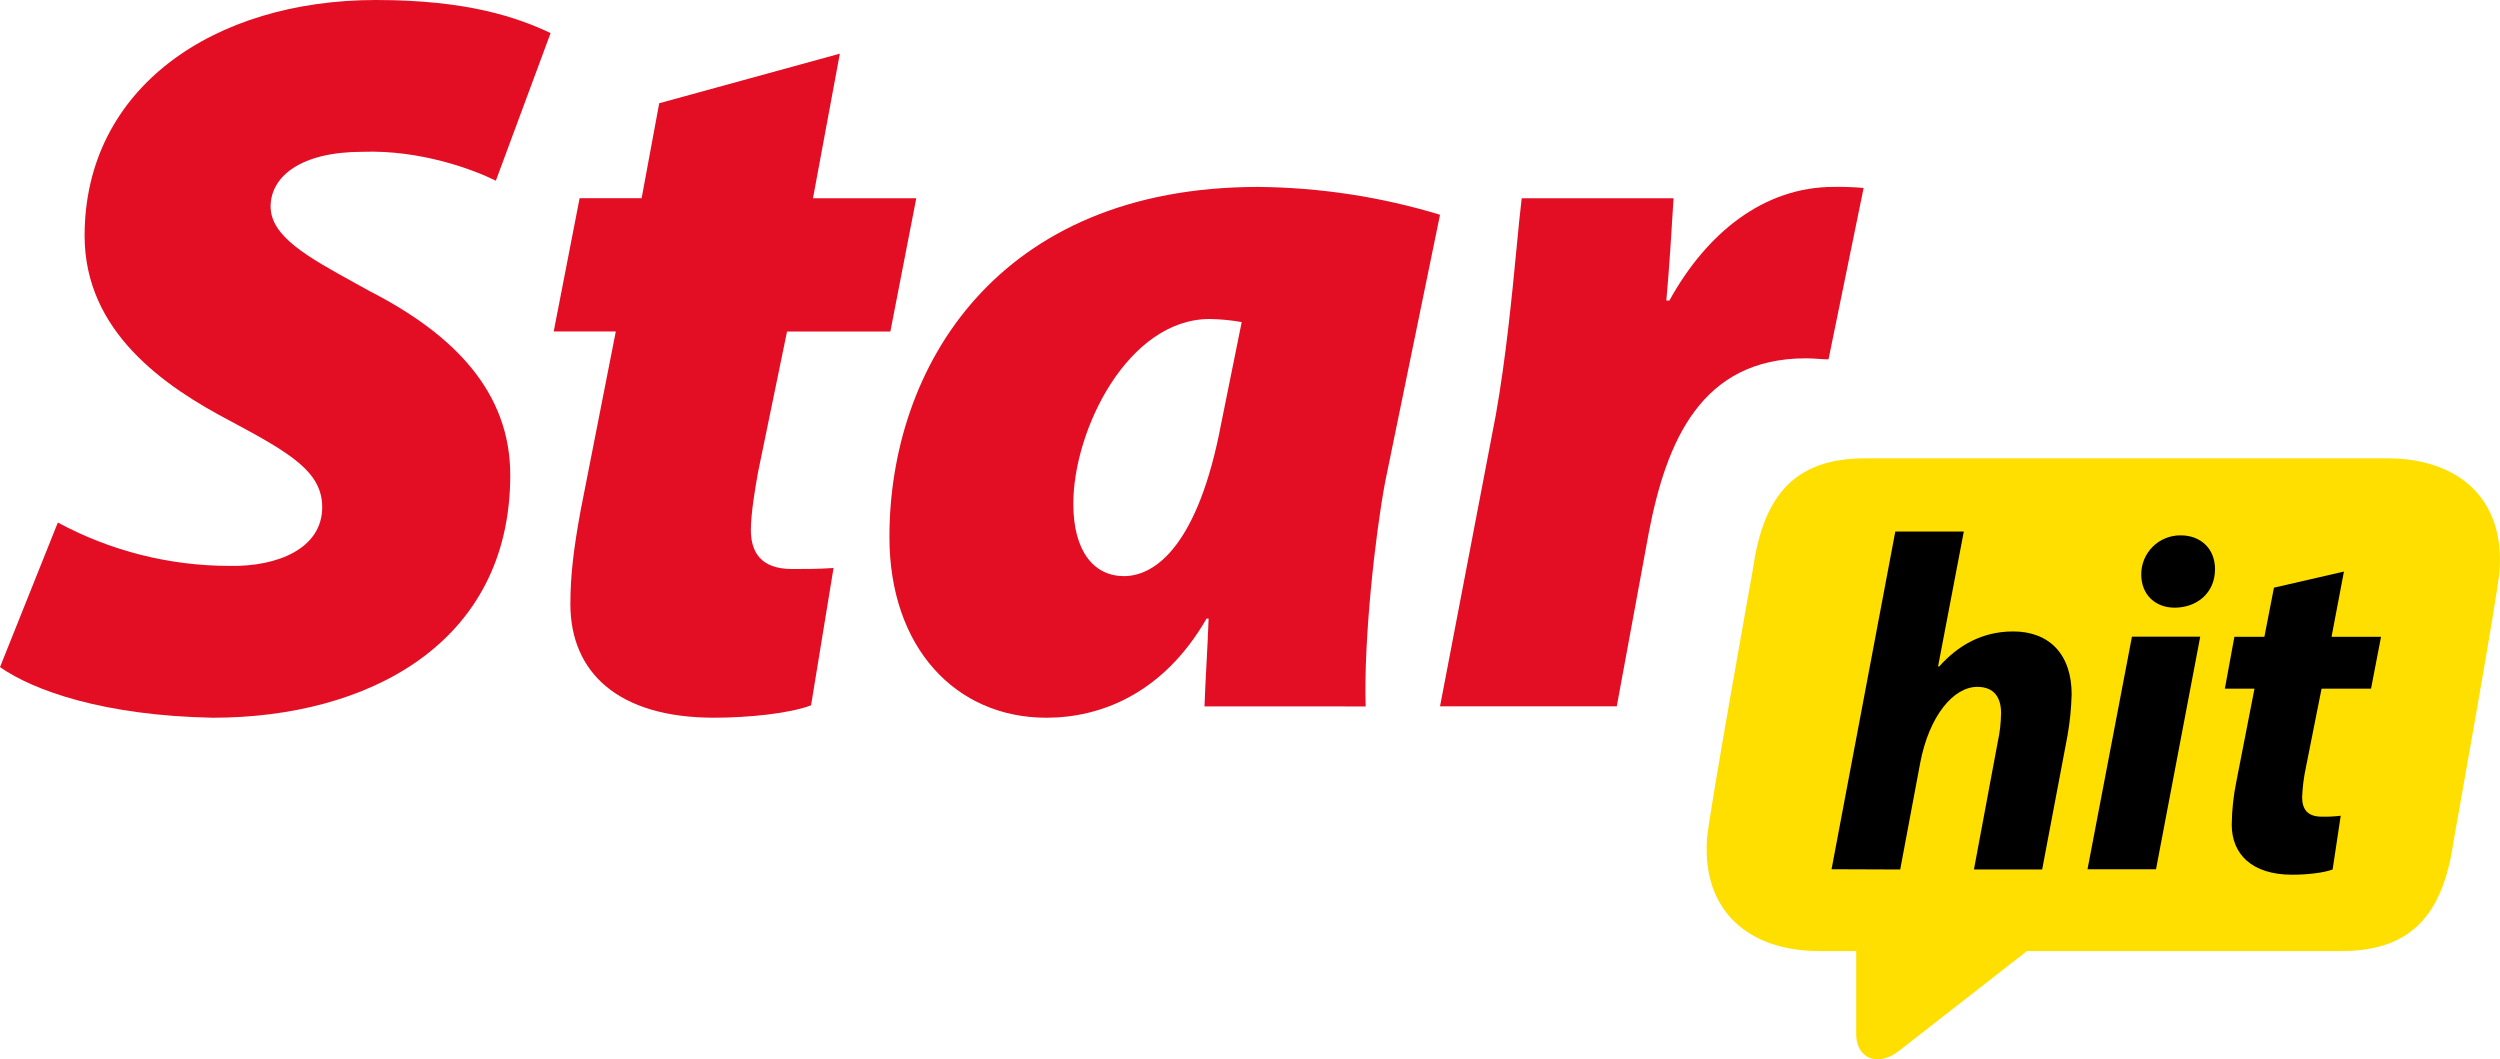
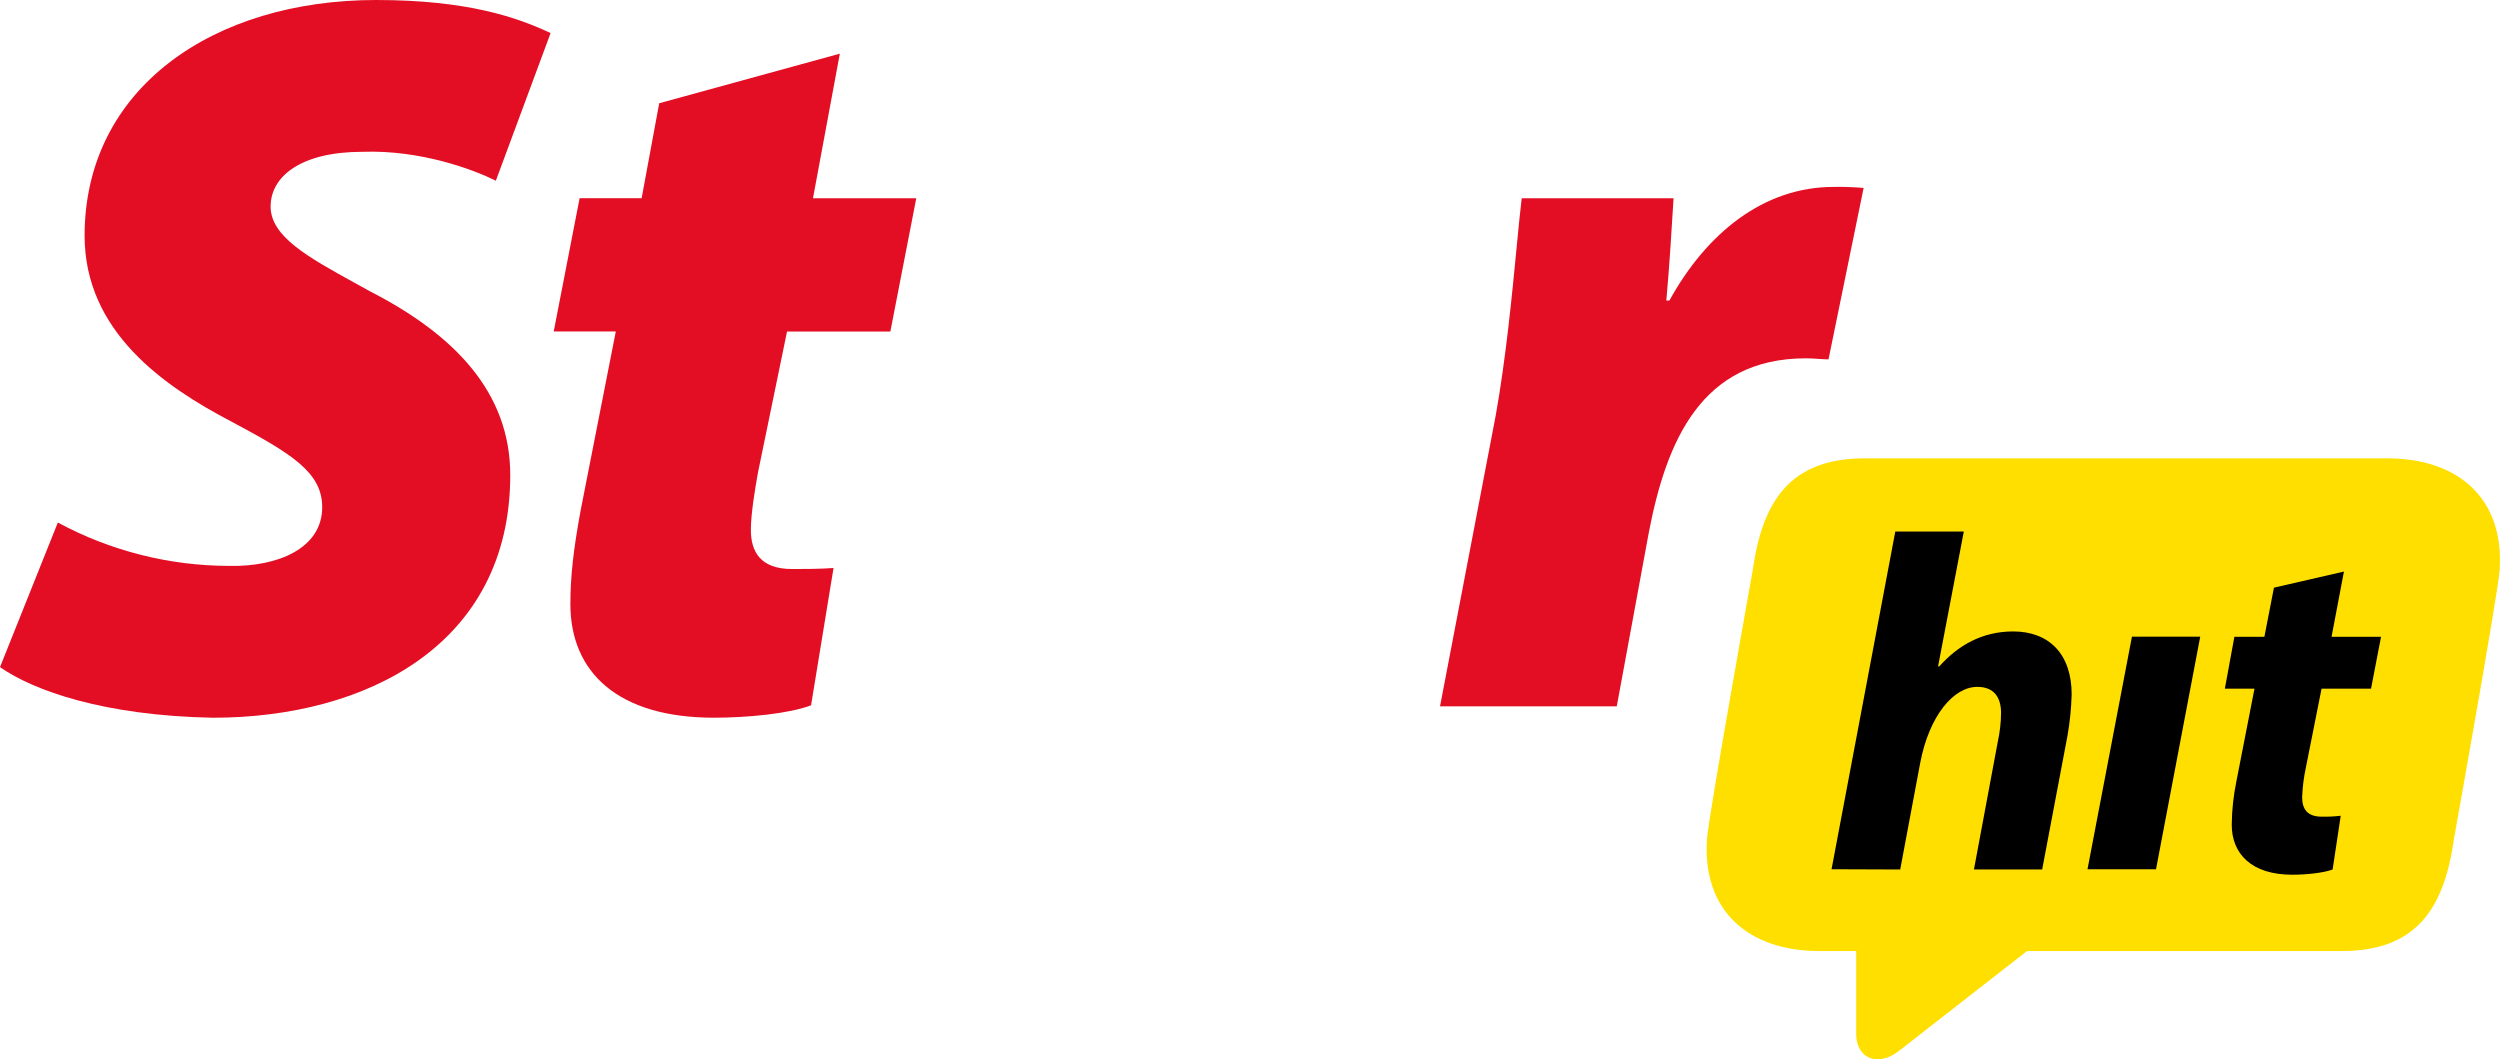
<svg xmlns="http://www.w3.org/2000/svg" width="118" height="50" viewBox="0 0 118 50" fill="none">
  <path d="M112.692 21.634H88.021C84.486 21.634 83.187 23.652 82.726 26.929C82.726 26.929 80.643 38.539 80.57 39.594C80.335 43.02 82.563 44.889 85.866 44.889H87.613C87.613 45.118 87.613 48.753 87.613 48.846C87.638 49.812 88.377 50.26 89.248 49.845C89.402 49.767 89.546 49.673 89.68 49.564C91.669 48.017 95.665 44.896 95.674 44.889H110.532C114.067 44.889 115.365 42.871 115.827 39.594C115.827 39.594 117.909 27.982 117.982 26.929C118.223 23.504 115.995 21.634 112.692 21.634Z" fill="#FFDF00" />
  <path d="M10.824 26.71C7.998 26.708 5.217 26.005 2.73 24.664L0 31.488C1.608 32.61 4.924 33.779 10.043 33.877C17.307 33.877 24.084 30.415 24.084 22.422C24.084 18.522 21.452 15.792 17.454 13.746C17.221 13.616 16.992 13.489 16.767 13.365L16.766 13.365C14.542 12.139 12.773 11.165 12.773 9.749C12.773 8.336 14.187 7.165 17.112 7.165C19.844 7.069 22.331 7.995 23.404 8.53L25.988 1.561C24.427 0.828 22.088 0 17.748 0C10.093 0 3.998 4.143 3.993 11.123C3.993 15.656 7.747 18.239 10.916 19.895C13.745 21.407 15.208 22.284 15.208 23.941C15.208 25.882 13.11 26.759 10.824 26.71Z" fill="#E30E24" />
  <path d="M38.373 9.357L39.64 2.533L31.115 4.873L30.285 9.355H27.358L26.135 15.646H29.066L27.409 24.078C27.068 25.93 26.922 27.197 26.922 28.513C26.922 31.73 29.164 33.876 33.699 33.876C35.31 33.876 37.258 33.681 38.282 33.291L39.343 26.809C38.66 26.858 37.978 26.858 37.392 26.858C35.88 26.858 35.441 26.03 35.441 25.006C35.441 24.276 35.637 23.056 35.782 22.276L37.148 15.648H42.025L43.248 9.357H38.373Z" fill="#E30E24" />
-   <path fill-rule="evenodd" clip-rule="evenodd" d="M56.852 33.341C56.876 32.658 56.913 31.964 56.95 31.269C56.986 30.574 57.023 29.88 57.047 29.197H56.95C54.902 32.755 51.927 33.877 49.393 33.877C45.101 33.877 41.981 30.557 41.981 25.346C41.981 17.353 47.05 8.823 59.388 8.823C62.296 8.849 65.186 9.291 67.969 10.136L65.385 22.718C64.898 25.302 64.361 30.232 64.459 33.344L56.852 33.341ZM58.608 15.203C58.109 15.113 57.603 15.064 57.097 15.057C53.251 15.057 50.66 20.273 50.66 23.782C50.66 26.024 51.635 27.193 53.05 27.193C54.56 27.193 56.559 25.683 57.633 20.028L58.608 15.203Z" fill="#E30E24" />
  <path d="M70.601 19.594L67.969 33.34H76.311L77.821 25.151C78.651 20.812 80.308 16.913 85.233 16.913C85.441 16.913 85.65 16.927 85.844 16.94C86.012 16.952 86.169 16.962 86.306 16.962L87.963 8.871C87.493 8.831 87.021 8.814 86.549 8.822C83.233 8.822 80.544 11.015 78.796 14.184H78.651C78.796 12.574 78.894 10.966 78.992 9.357H71.825C71.752 9.949 71.674 10.752 71.584 11.688C71.37 13.912 71.082 16.889 70.601 19.594Z" fill="#E30E24" />
  <path d="M86.449 41.028L89.458 25.089H92.692L91.479 31.443L91.524 31.465C92.422 30.455 93.567 29.804 95.02 29.804C96.726 29.804 97.782 30.882 97.782 32.774C97.765 33.437 97.697 34.097 97.581 34.749L96.39 41.04H93.17L94.293 35.023C94.392 34.574 94.445 34.115 94.45 33.655C94.45 32.937 94.135 32.42 93.328 32.42C92.204 32.42 91.055 33.79 90.633 36.013L89.69 41.04L86.449 41.028Z" fill="black" />
-   <path d="M98.53 41.028L100.628 30.05H103.851L101.764 41.028H98.53Z" fill="black" />
-   <path d="M101.066 27.111C101.066 26.867 101.114 26.625 101.208 26.4C101.303 26.175 101.44 25.971 101.613 25.8C101.787 25.628 101.993 25.493 102.219 25.402C102.446 25.311 102.687 25.265 102.932 25.269C103.874 25.269 104.549 25.898 104.549 26.862C104.549 28.007 103.675 28.682 102.64 28.682C101.736 28.682 101.066 28.075 101.066 27.111Z" fill="black" />
+   <path d="M98.53 41.028L100.628 30.05H103.851L101.764 41.028Z" fill="black" />
  <path d="M110.049 30.057L110.634 26.977L107.33 27.738L106.879 30.057H105.463L105.013 32.504H106.412L105.559 36.873C105.419 37.549 105.345 38.238 105.338 38.929C105.338 40.298 106.268 41.287 108.192 41.287C108.887 41.287 109.695 41.196 110.1 41.039L110.482 38.503C110.183 38.539 109.883 38.554 109.583 38.547C108.887 38.547 108.661 38.166 108.661 37.628C108.68 37.157 108.738 36.69 108.837 36.23L109.578 32.504H111.913L112.385 30.057H110.049Z" fill="black" />
</svg>